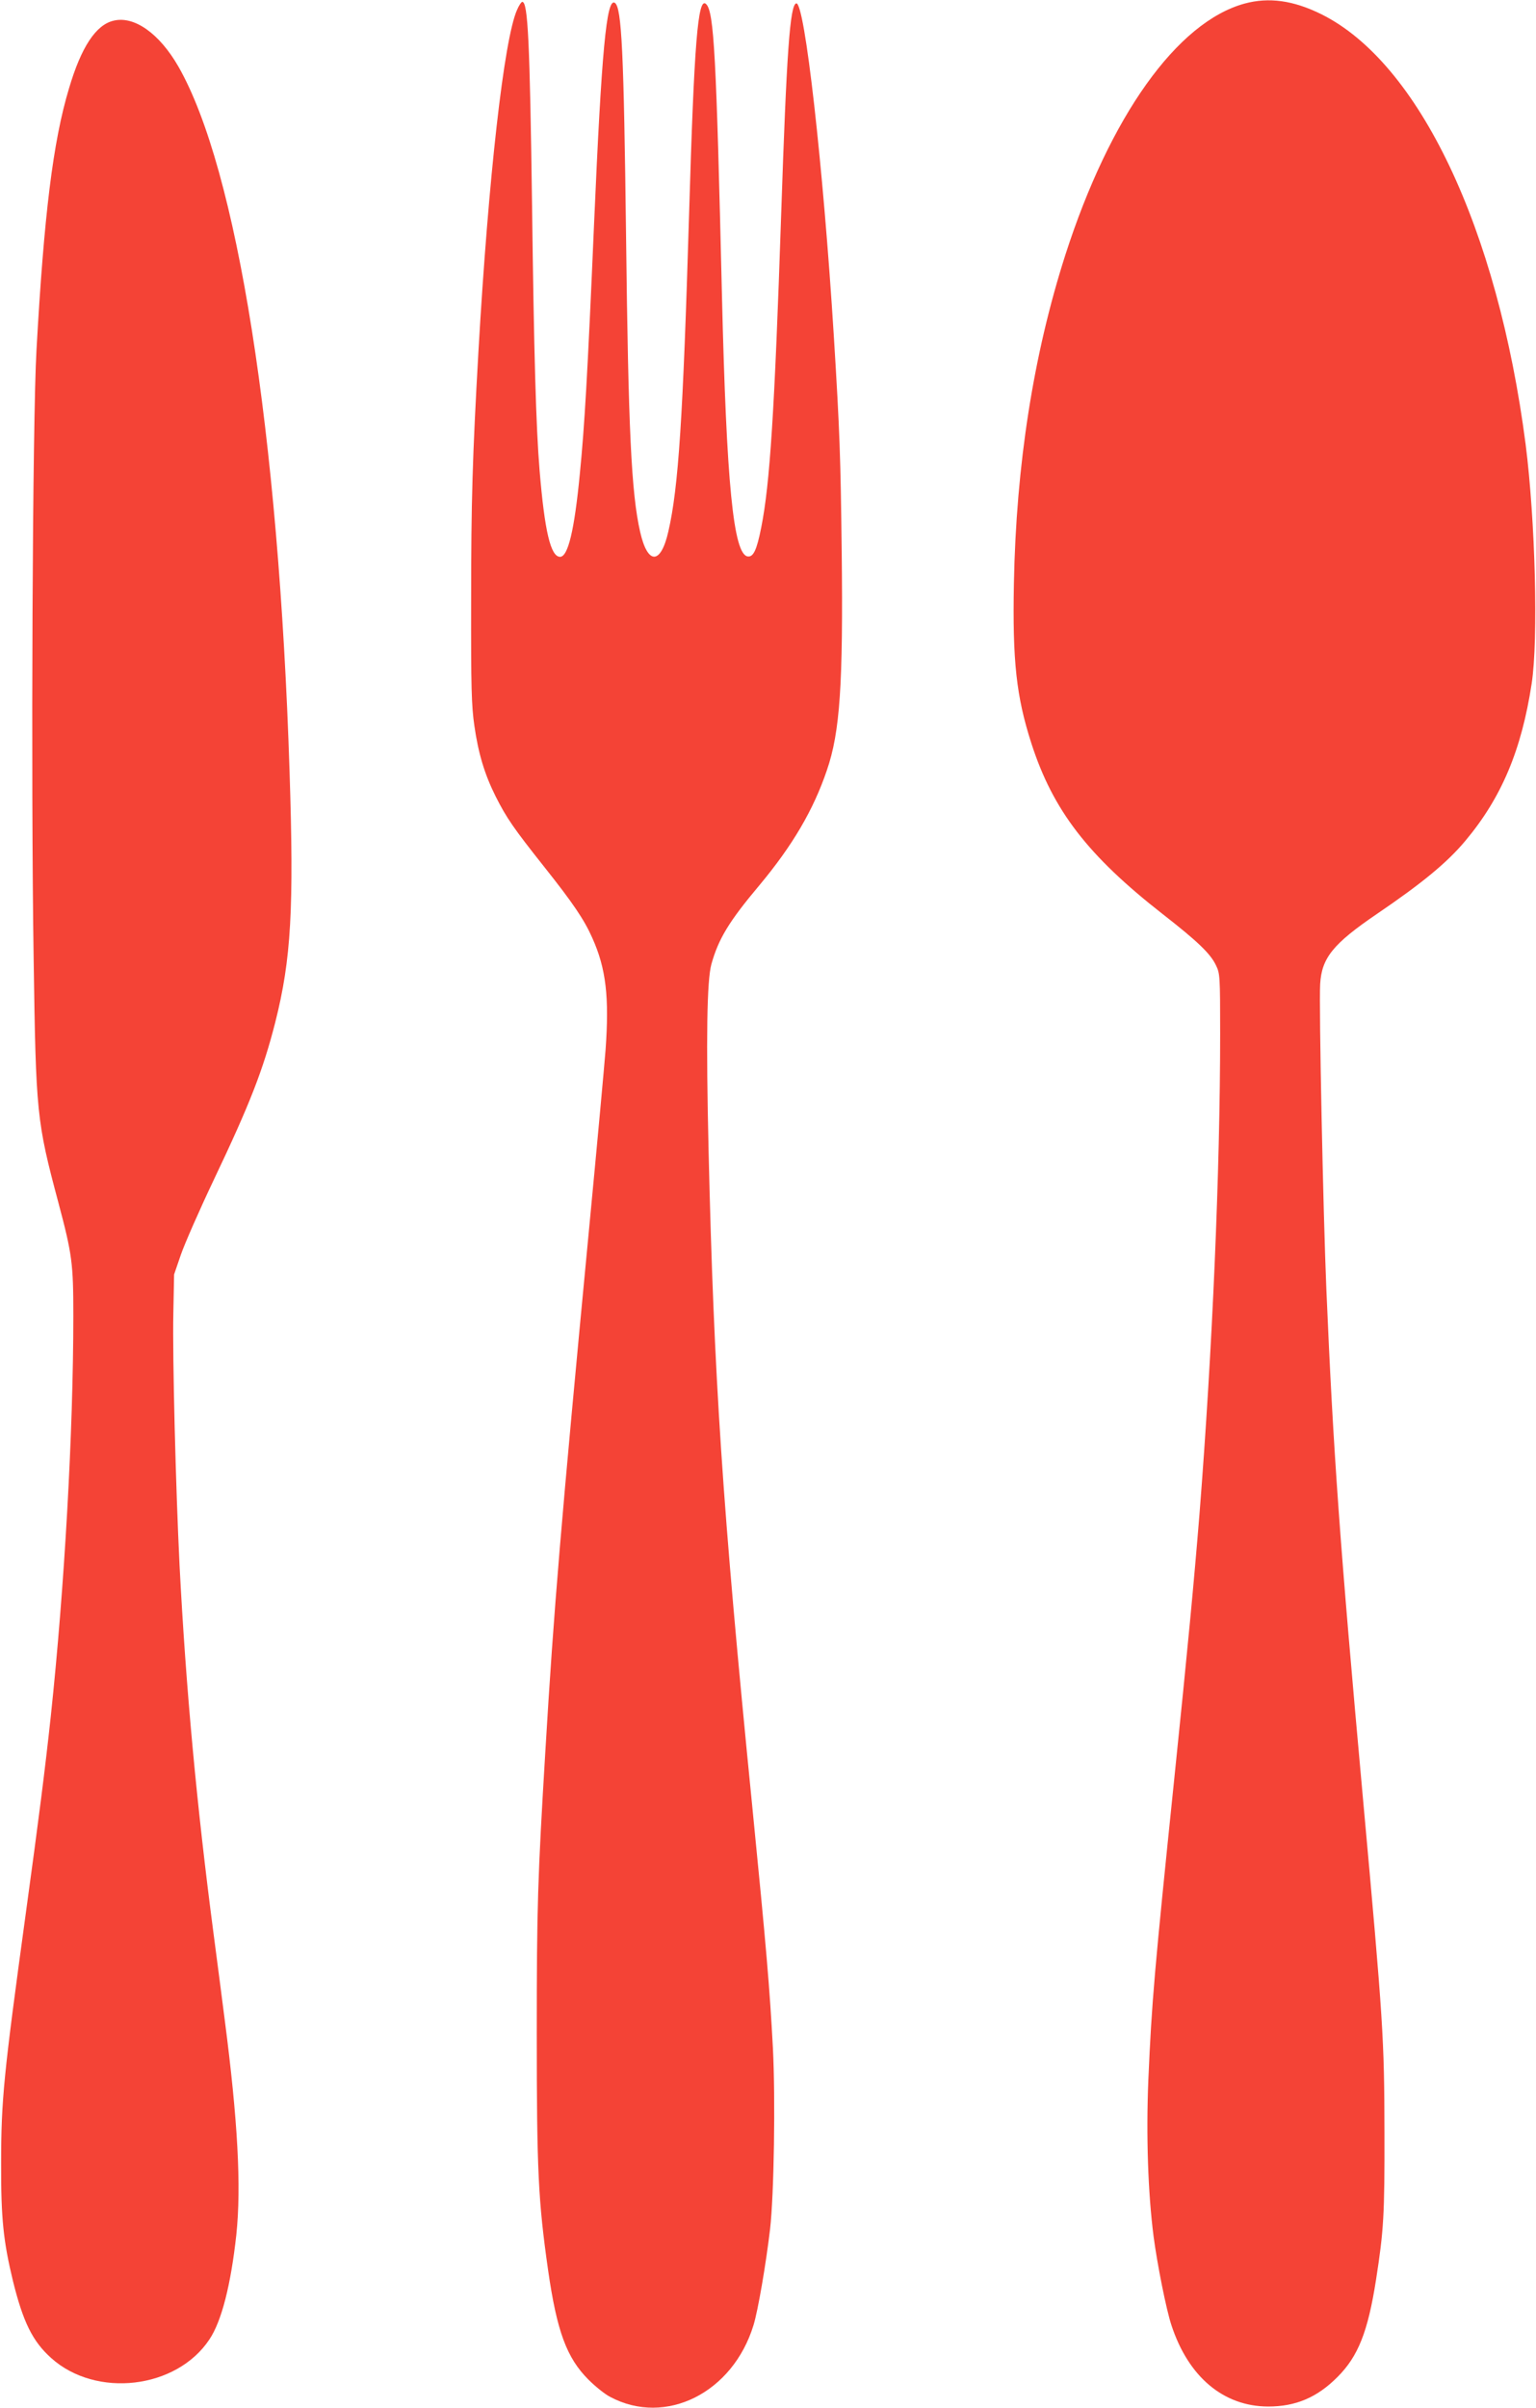
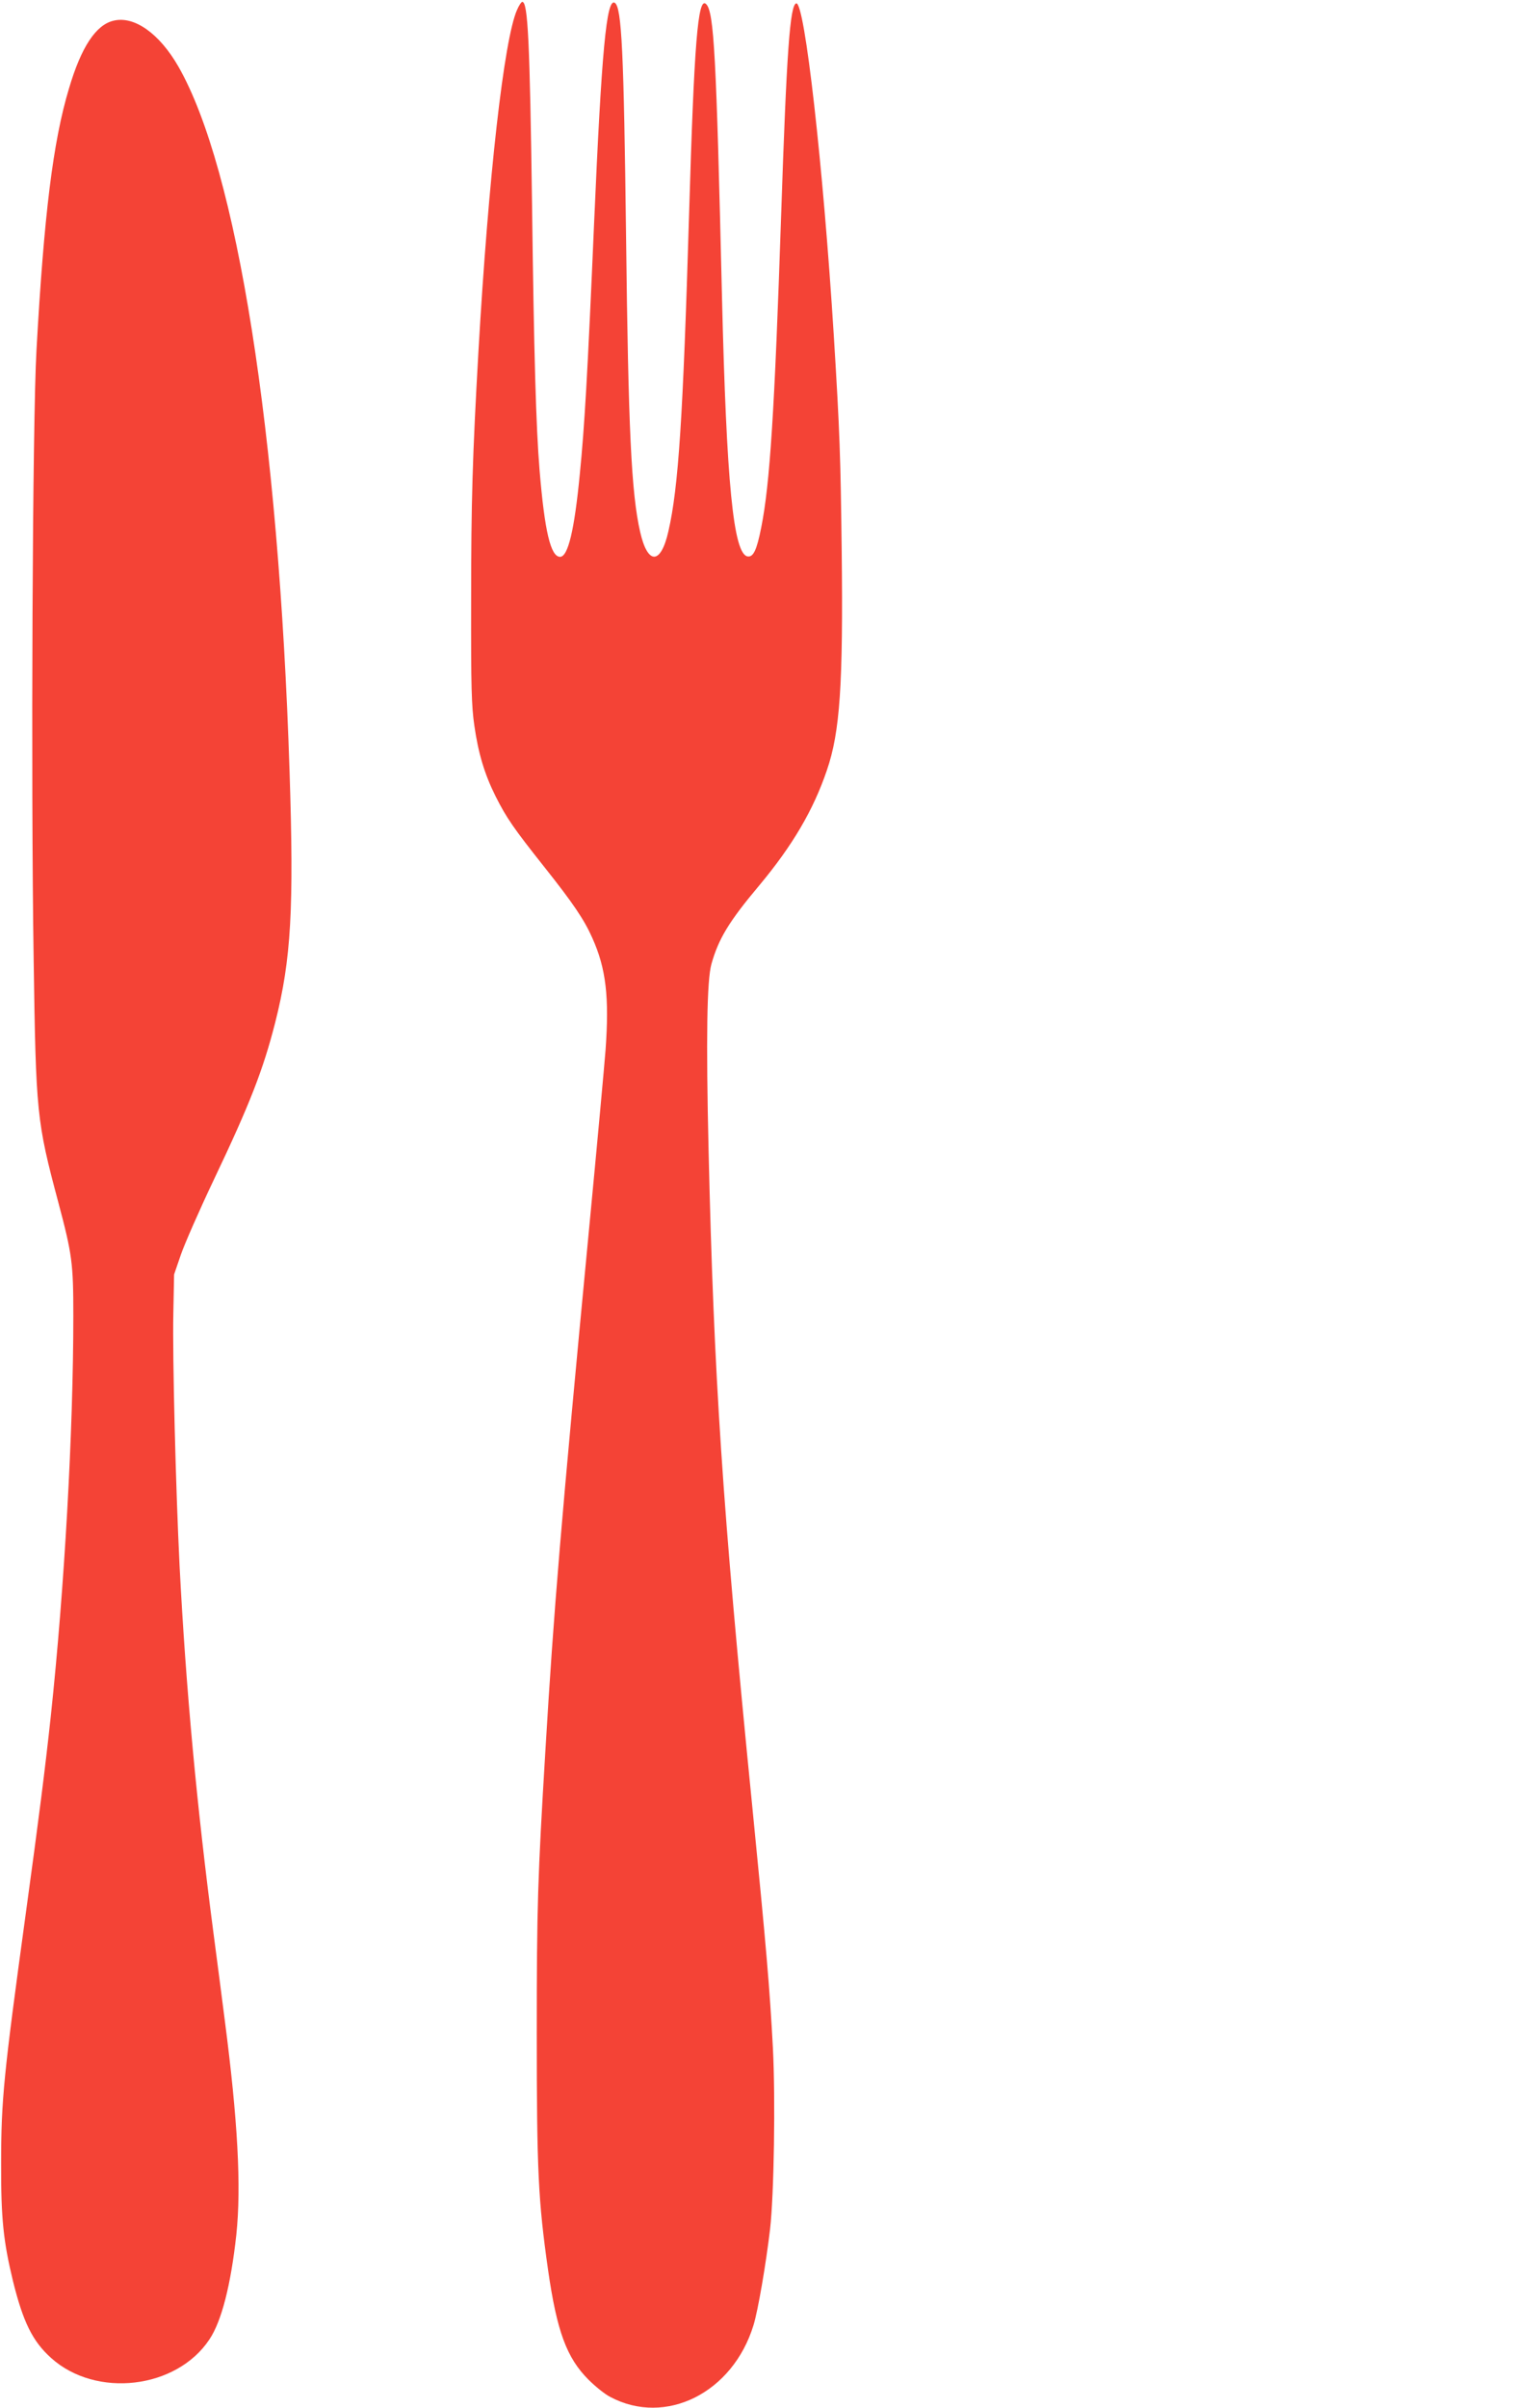
<svg xmlns="http://www.w3.org/2000/svg" version="1.0" width="817pt" height="1280pt" viewBox="0 0 817 1280" preserveAspectRatio="xMidYMid meet">
  <g transform="translate(0,1280) scale(0.1,-0.1)" fill="#f44336" stroke="none">
-     <path d="M6620 12781 c-359 -98 -717 -600 -954 -1338 -170 -531 -261 -1116 -273 -1743 -8 -416 13 -603 93 -852 115 -356 300 -596 698 -907 186 -145 255 -211 284 -273 21 -43 22 -57 22 -364 0 -723 -41 -1680 -110 -2554 -29 -357 -61 -698 -135 -1415 -104 -1008 -119 -1175 -137 -1593 -12 -295 -2 -598 28 -831 19 -145 67 -388 95 -472 90 -274 276 -431 514 -432 147 0 261 48 370 158 109 109 161 240 204 515 41 263 46 343 45 785 -1 498 -6 582 -114 1770 -124 1367 -158 1843 -195 2710 -17 404 -40 1511 -33 1624 8 139 69 214 301 372 240 163 374 273 471 389 193 230 299 483 353 836 36 235 19 871 -32 1271 -149 1151 -568 2031 -1088 2288 -148 73 -278 91 -407 56z" />
    <path d="M2750 12747 c-69 -155 -152 -890 -205 -1812 -32 -563 -39 -801 -39 -1325 -1 -466 2 -563 17 -667 21 -147 54 -258 113 -376 58 -115 95 -169 261 -378 150 -189 210 -277 253 -374 74 -164 91 -316 71 -596 -7 -90 -46 -515 -87 -944 -151 -1583 -188 -2028 -233 -2780 -41 -678 -46 -830 -46 -1505 0 -731 8 -889 60 -1256 47 -327 99 -468 215 -584 36 -36 88 -78 116 -92 295 -157 652 22 762 382 24 78 66 324 88 510 21 184 29 691 15 964 -17 318 -34 520 -111 1296 -158 1587 -203 2272 -231 3470 -14 602 -9 909 15 995 38 135 93 226 256 420 175 210 286 398 358 610 70 203 87 455 79 1165 -6 502 -10 629 -42 1145 -56 899 -155 1779 -200 1767 -33 -9 -51 -255 -80 -1122 -35 -1048 -60 -1434 -106 -1664 -24 -121 -42 -158 -72 -154 -76 11 -113 387 -137 1388 -30 1273 -42 1507 -84 1548 -44 44 -64 -206 -91 -1123 -32 -1072 -56 -1447 -110 -1680 -40 -178 -110 -179 -150 -3 -47 206 -63 544 -75 1572 -12 979 -23 1218 -60 1241 -44 27 -70 -253 -110 -1170 -35 -815 -51 -1083 -76 -1335 -29 -301 -63 -440 -105 -440 -50 0 -82 135 -109 460 -19 229 -30 618 -40 1407 -12 874 -22 1083 -52 1083 -5 0 -18 -19 -28 -43z" />
    <path d="M604 12690 c-94 -22 -172 -140 -237 -360 -85 -282 -133 -672 -173 -1392 -21 -366 -30 -2277 -15 -3238 12 -821 16 -860 131 -1291 74 -278 80 -325 80 -603 0 -618 -47 -1445 -120 -2131 -31 -285 -62 -531 -134 -1055 -116 -847 -130 -981 -130 -1320 -1 -294 12 -415 63 -626 54 -218 104 -320 203 -409 239 -215 667 -165 842 99 65 97 114 291 143 556 27 255 8 608 -62 1145 -13 105 -40 309 -59 455 -90 686 -147 1302 -181 1960 -20 406 -38 1099 -33 1340 l4 205 36 105 c20 58 99 238 176 400 192 403 262 584 326 835 85 336 100 603 76 1340 -58 1796 -279 3196 -591 3741 -101 176 -235 271 -345 244z" />
  </g>
</svg>